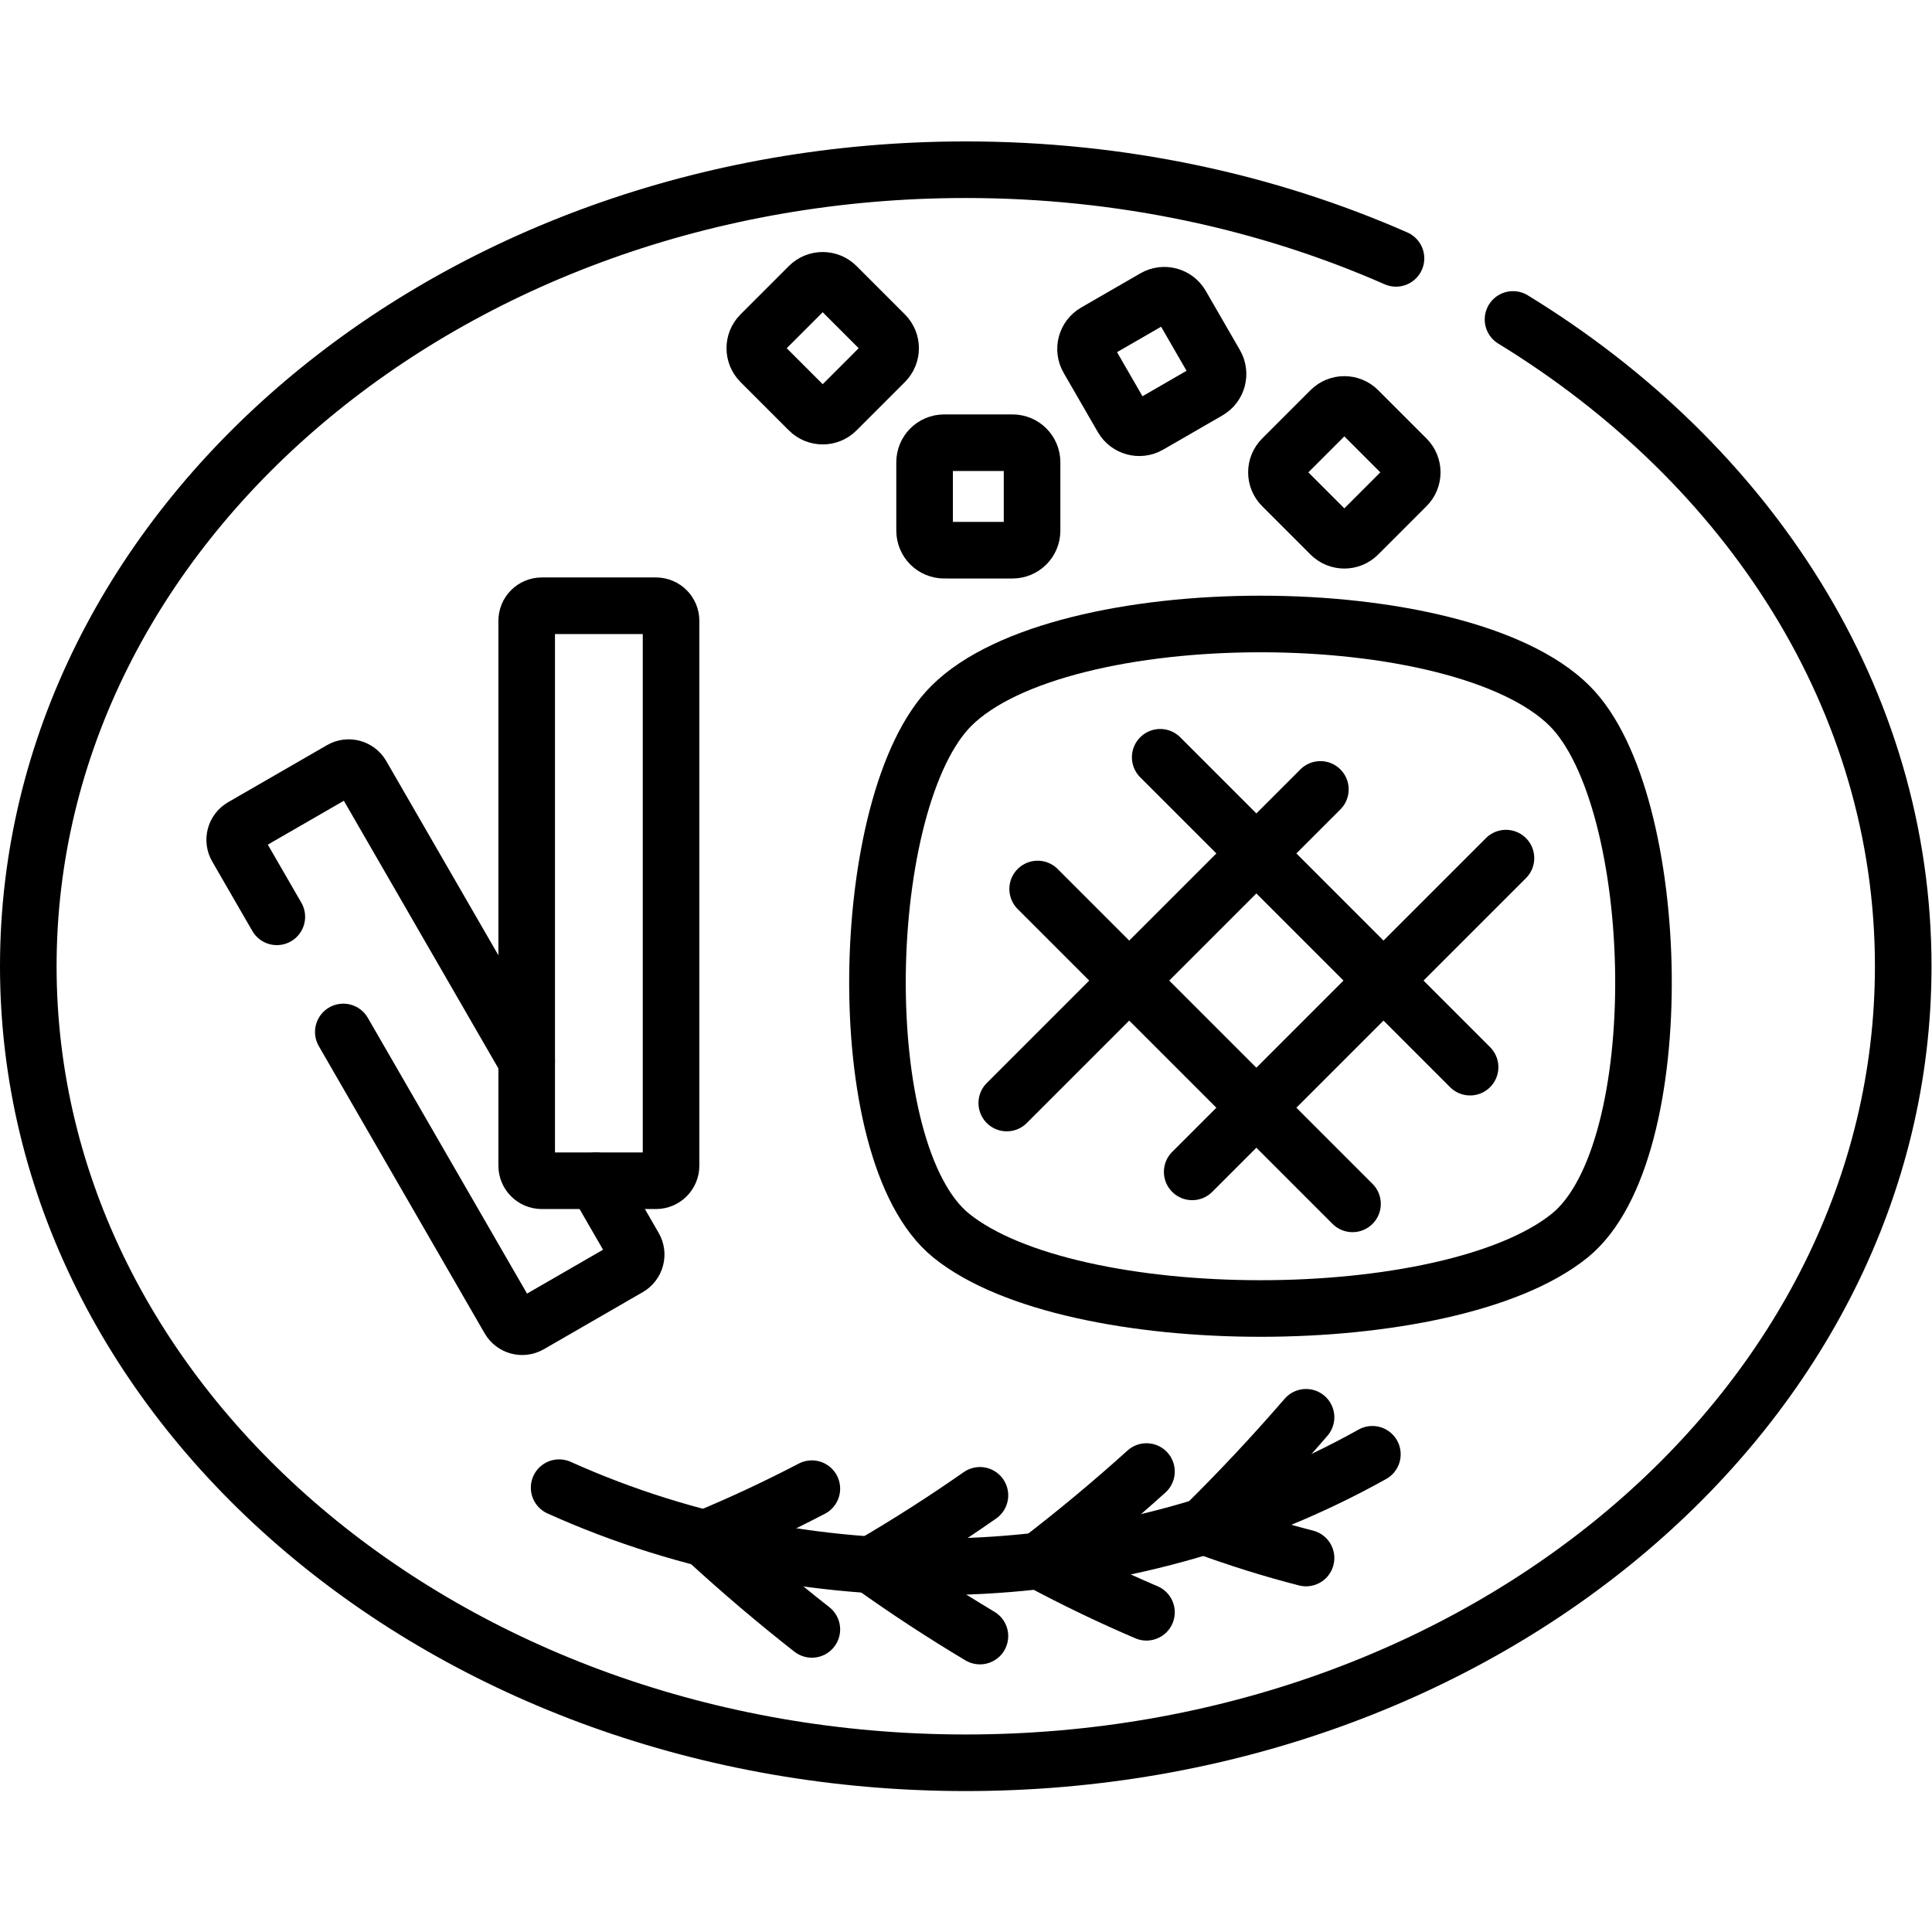
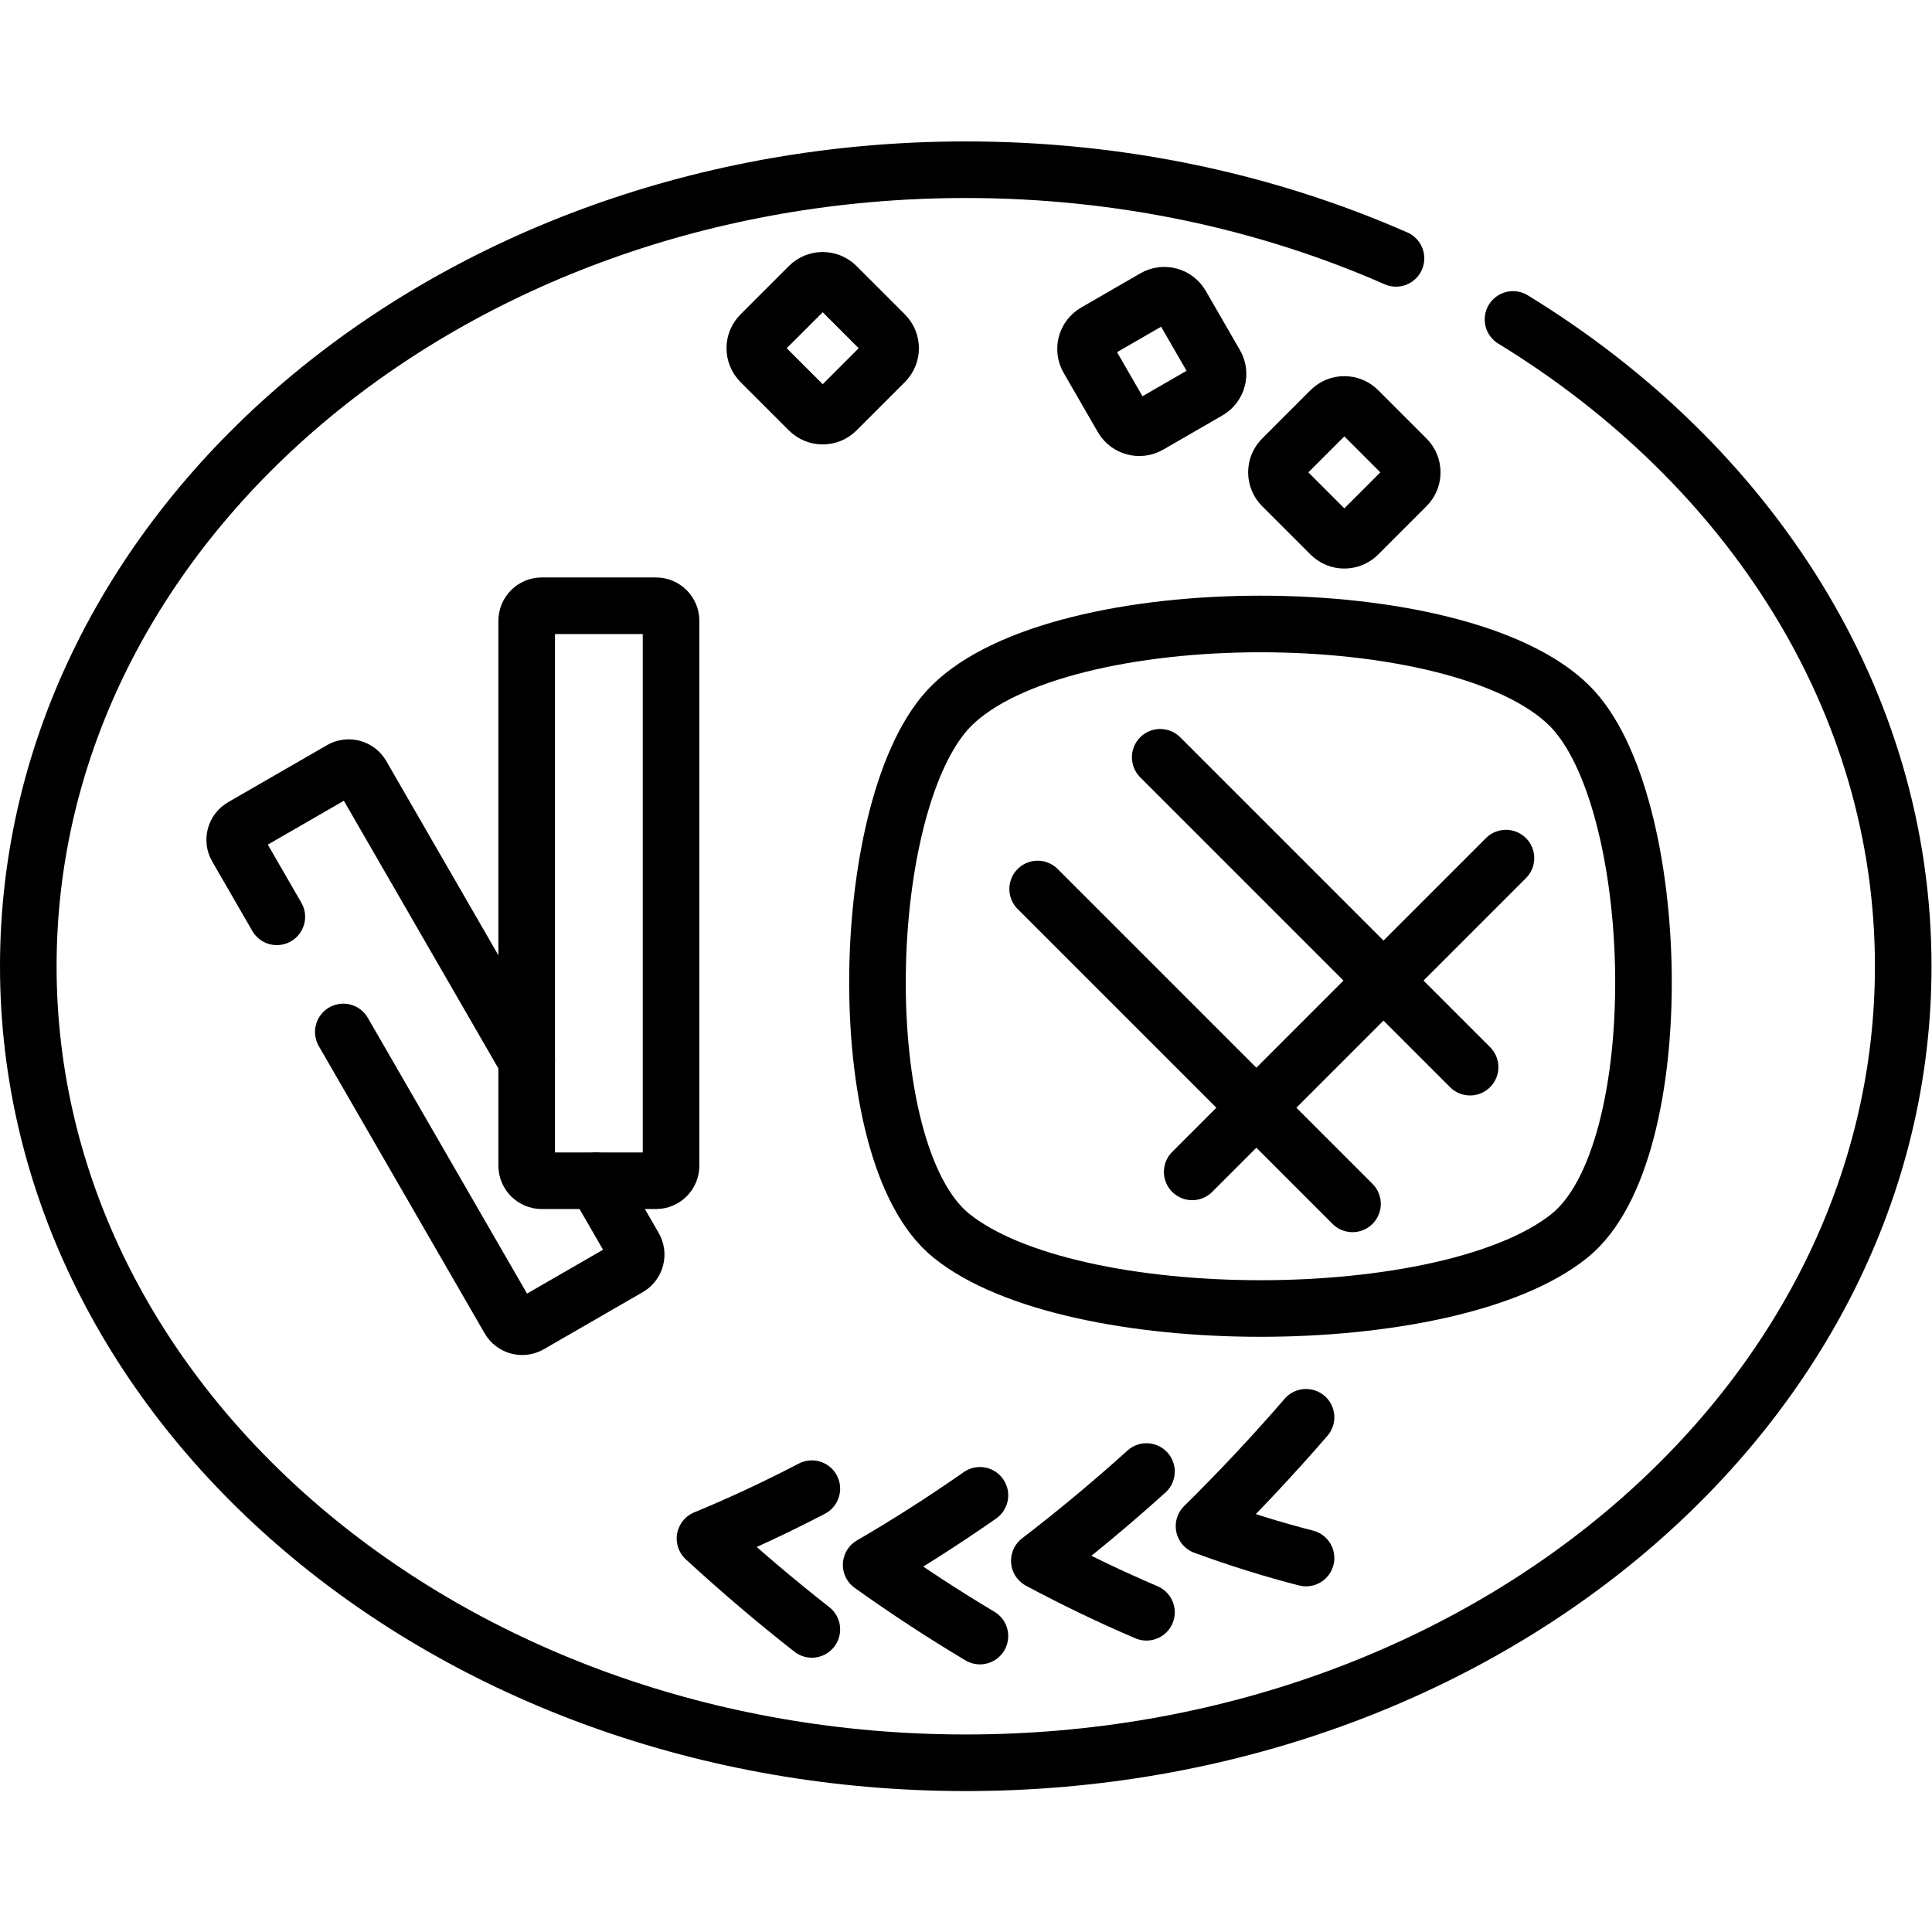
<svg xmlns="http://www.w3.org/2000/svg" version="1.1" id="svg4509" xml:space="preserve" width="682.667" height="682.667" viewBox="0 0 682.667 682.667">
  <defs id="defs4513">
    <clipPath clipPathUnits="userSpaceOnUse" id="clipPath4523">
      <path d="M 0,512 H 512 V 0 H 0 Z" id="path4521" />
    </clipPath>
  </defs>
  <g id="g4515" transform="matrix(1.333,0,0,-1.333,0,682.667)">
    <g id="g4517">
      <g id="g4519" clip-path="url(#clipPath4523)">
        <g id="g4525" transform="translate(370.046,443.642)">
          <path d="m 0,0 c -34.156,15.017 -72.935,23.499 -114.046,23.499 -137.243,0 -248.5,-94.531 -248.5,-211.141 0,-116.609 111.257,-211.14 248.5,-211.14 137.242,0 248.5,94.531 248.5,211.14 0,70.606 -40.788,133.117 -103.436,171.451" style="fill:none;stroke:#000000;stroke-width:15;stroke-linecap:round;stroke-linejoin:round;stroke-miterlimit:10;stroke-dasharray:none;stroke-opacity:1" id="path4527" />
        </g>
        <g id="g4529" transform="translate(73.38,269.1)">
          <path d="m 0,0 -10.63,18.41 c -1.11,1.91 -0.45,4.361 1.46,5.471 l 26.22,15.13 c 1.91,1.109 4.36,0.449 5.46,-1.46 L 66.23,-38.18" style="fill:none;stroke:#000000;stroke-width:15;stroke-linecap:round;stroke-linejoin:round;stroke-miterlimit:10;stroke-dasharray:none;stroke-opacity:1" id="path4531" />
        </g>
        <g id="g4533" transform="translate(157.96,199.14)">
          <path d="m 0,0 10.14,-17.569 c 1.11,-1.91 0.45,-4.351 -1.46,-5.46 l -26.22,-15.13 c -1.91,-1.111 -4.36,-0.45 -5.46,1.46 L -66.96,39.44" style="fill:none;stroke:#000000;stroke-width:15;stroke-linecap:round;stroke-linejoin:round;stroke-miterlimit:10;stroke-dasharray:none;stroke-opacity:1" id="path4535" />
        </g>
        <g id="g4537" transform="translate(139.612,347.56)">
          <path d="m 0,0 v -144.42 c 0,-2.21 1.791,-4 4,-4 h 30.27 c 2.209,0 4,1.79 4,4 L 38.27,0 c 0,2.209 -1.791,4 -4,4 H 4 C 1.791,4 0,2.209 0,0 Z" style="fill:none;stroke:#000000;stroke-width:15;stroke-linecap:round;stroke-linejoin:round;stroke-miterlimit:10;stroke-dasharray:none;stroke-opacity:1" id="path4539" />
        </g>
        <g id="g4541" transform="translate(252.152,324.99)">
          <path d="m 0,0 c -24.819,-24.819 -27.3,-118.336 0,-140.396 31.879,-25.76 132.065,-25.76 163.944,0 27.3,22.06 24.819,115.577 0,140.396 C 134.962,28.981 28.981,28.981 0,0 Z" style="fill:none;stroke:#000000;stroke-width:15;stroke-linecap:round;stroke-linejoin:round;stroke-miterlimit:10;stroke-dasharray:none;stroke-opacity:1" id="path4543" />
        </g>
        <g id="g4545" transform="translate(275.055,276.476)">
          <path d="M 0,0 83.465,-83.465" style="fill:none;stroke:#000000;stroke-width:15;stroke-linecap:round;stroke-linejoin:round;stroke-miterlimit:10;stroke-dasharray:none;stroke-opacity:1" id="path4547" />
        </g>
        <g id="g4549" transform="translate(307.544,311.391)">
          <path d="M 0,0 82.141,-82.142" style="fill:none;stroke:#000000;stroke-width:15;stroke-linecap:round;stroke-linejoin:round;stroke-miterlimit:10;stroke-dasharray:none;stroke-opacity:1" id="path4551" />
        </g>
        <g id="g4553" transform="translate(399.194,284.661)">
          <path d="M 0,0 -83.171,-83.172" style="fill:none;stroke:#000000;stroke-width:15;stroke-linecap:round;stroke-linejoin:round;stroke-miterlimit:10;stroke-dasharray:none;stroke-opacity:1" id="path4555" />
        </g>
        <g id="g4557" transform="translate(350.003,302.873)">
-           <path d="M 0,0 -83.133,-83.133" style="fill:none;stroke:#000000;stroke-width:15;stroke-linecap:round;stroke-linejoin:round;stroke-miterlimit:10;stroke-dasharray:none;stroke-opacity:1" id="path4559" />
-         </g>
+           </g>
        <g id="g4561" transform="translate(148.213,117.783)">
-           <path d="M 0,0 C 68.162,-30.699 150.049,-27.749 215.573,8.85" style="fill:none;stroke:#000000;stroke-width:15;stroke-linecap:round;stroke-linejoin:round;stroke-miterlimit:10;stroke-dasharray:none;stroke-opacity:1" id="path4563" />
-         </g>
+           </g>
        <g id="g4565" transform="translate(346.201,136.44)">
          <path d="m 0,0 c -8.807,-10.186 -17.843,-19.807 -27.043,-28.869 9.2,-3.374 18.236,-6.187 27.043,-8.439" style="fill:none;stroke:#000000;stroke-width:15;stroke-linecap:round;stroke-linejoin:round;stroke-miterlimit:10;stroke-dasharray:none;stroke-opacity:1" id="path4567" />
        </g>
        <g id="g4569" transform="translate(303.903,122.059)">
          <path d="M 0,0 C -9.36,-8.446 -18.85,-16.33 -28.403,-23.652 -18.85,-28.767 -9.36,-33.317 0,-37.307" style="fill:none;stroke:#000000;stroke-width:15;stroke-linecap:round;stroke-linejoin:round;stroke-miterlimit:10;stroke-dasharray:none;stroke-opacity:1" id="path4571" />
        </g>
        <g id="g4573" transform="translate(259.756,115.751)">
          <path d="M 0,0 C -9.604,-6.708 -19.235,-12.854 -28.831,-18.436 -19.235,-25.288 -9.604,-31.579 0,-37.308" style="fill:none;stroke:#000000;stroke-width:15;stroke-linecap:round;stroke-linejoin:round;stroke-miterlimit:10;stroke-dasharray:none;stroke-opacity:1" id="path4575" />
        </g>
        <g id="g4577" transform="translate(215.203,117.517)">
          <path d="M 0,0 C -9.536,-4.969 -18.999,-9.374 -28.325,-13.219 -18.999,-21.81 -9.536,-29.839 0,-37.307" style="fill:none;stroke:#000000;stroke-width:15;stroke-linecap:round;stroke-linejoin:round;stroke-miterlimit:10;stroke-dasharray:none;stroke-opacity:1" id="path4579" />
        </g>
        <g id="g4581" transform="translate(234.562,423.485)">
          <path d="m 0,0 -12.82,12.82 c -2.023,2.023 -5.303,2.023 -7.326,0 L -32.965,0 c -2.023,-2.022 -2.023,-5.303 0,-7.325 l 12.819,-12.821 c 2.023,-2.022 5.303,-2.023 7.326,0 L 0,-7.325 C 2.023,-5.303 2.023,-2.022 0,0 Z" style="fill:none;stroke:#000000;stroke-width:15;stroke-linecap:round;stroke-linejoin:round;stroke-miterlimit:10;stroke-dasharray:none;stroke-opacity:1" id="path4583" />
        </g>
        <g id="g4585" transform="translate(372.834,390.581)">
          <path d="m 0,0 -12.82,12.82 c -2.023,2.023 -5.303,2.024 -7.326,0 L -32.965,0 c -2.023,-2.022 -2.023,-5.303 0,-7.325 l 12.819,-12.821 c 2.023,-2.022 5.303,-2.022 7.326,0 L 0,-7.325 C 2.023,-5.303 2.023,-2.022 0,0 Z" style="fill:none;stroke:#000000;stroke-width:15;stroke-linecap:round;stroke-linejoin:round;stroke-miterlimit:10;stroke-dasharray:none;stroke-opacity:1" id="path4587" />
        </g>
        <g id="g4589" transform="translate(306.041,433.177)">
          <path d="m 0,0 -15.701,-9.065 c -2.478,-1.431 -3.327,-4.599 -1.896,-7.077 l 9.065,-15.701 c 1.43,-2.477 4.598,-3.326 7.076,-1.895 l 15.701,9.064 c 2.478,1.431 3.327,4.599 1.896,7.076 L 7.076,-1.896 C 5.646,0.581 2.478,1.431 0,0 Z" style="fill:none;stroke:#000000;stroke-width:15;stroke-linecap:round;stroke-linejoin:round;stroke-miterlimit:10;stroke-dasharray:none;stroke-opacity:1" id="path4591" />
        </g>
        <g id="g4593" transform="translate(268.398,394.773)">
-           <path d="m 0,0 h -18.13 c -2.861,0 -5.18,-2.319 -5.18,-5.18 v -18.131 c 0,-2.86 2.319,-5.179 5.18,-5.179 H 0 c 2.861,0 5.18,2.319 5.18,5.179 V -5.18 C 5.18,-2.319 2.861,0 0,0 Z" style="fill:none;stroke:#000000;stroke-width:15;stroke-linecap:round;stroke-linejoin:round;stroke-miterlimit:10;stroke-dasharray:none;stroke-opacity:1" id="path4595" />
-         </g>
+           </g>
      </g>
    </g>
  </g>
</svg>